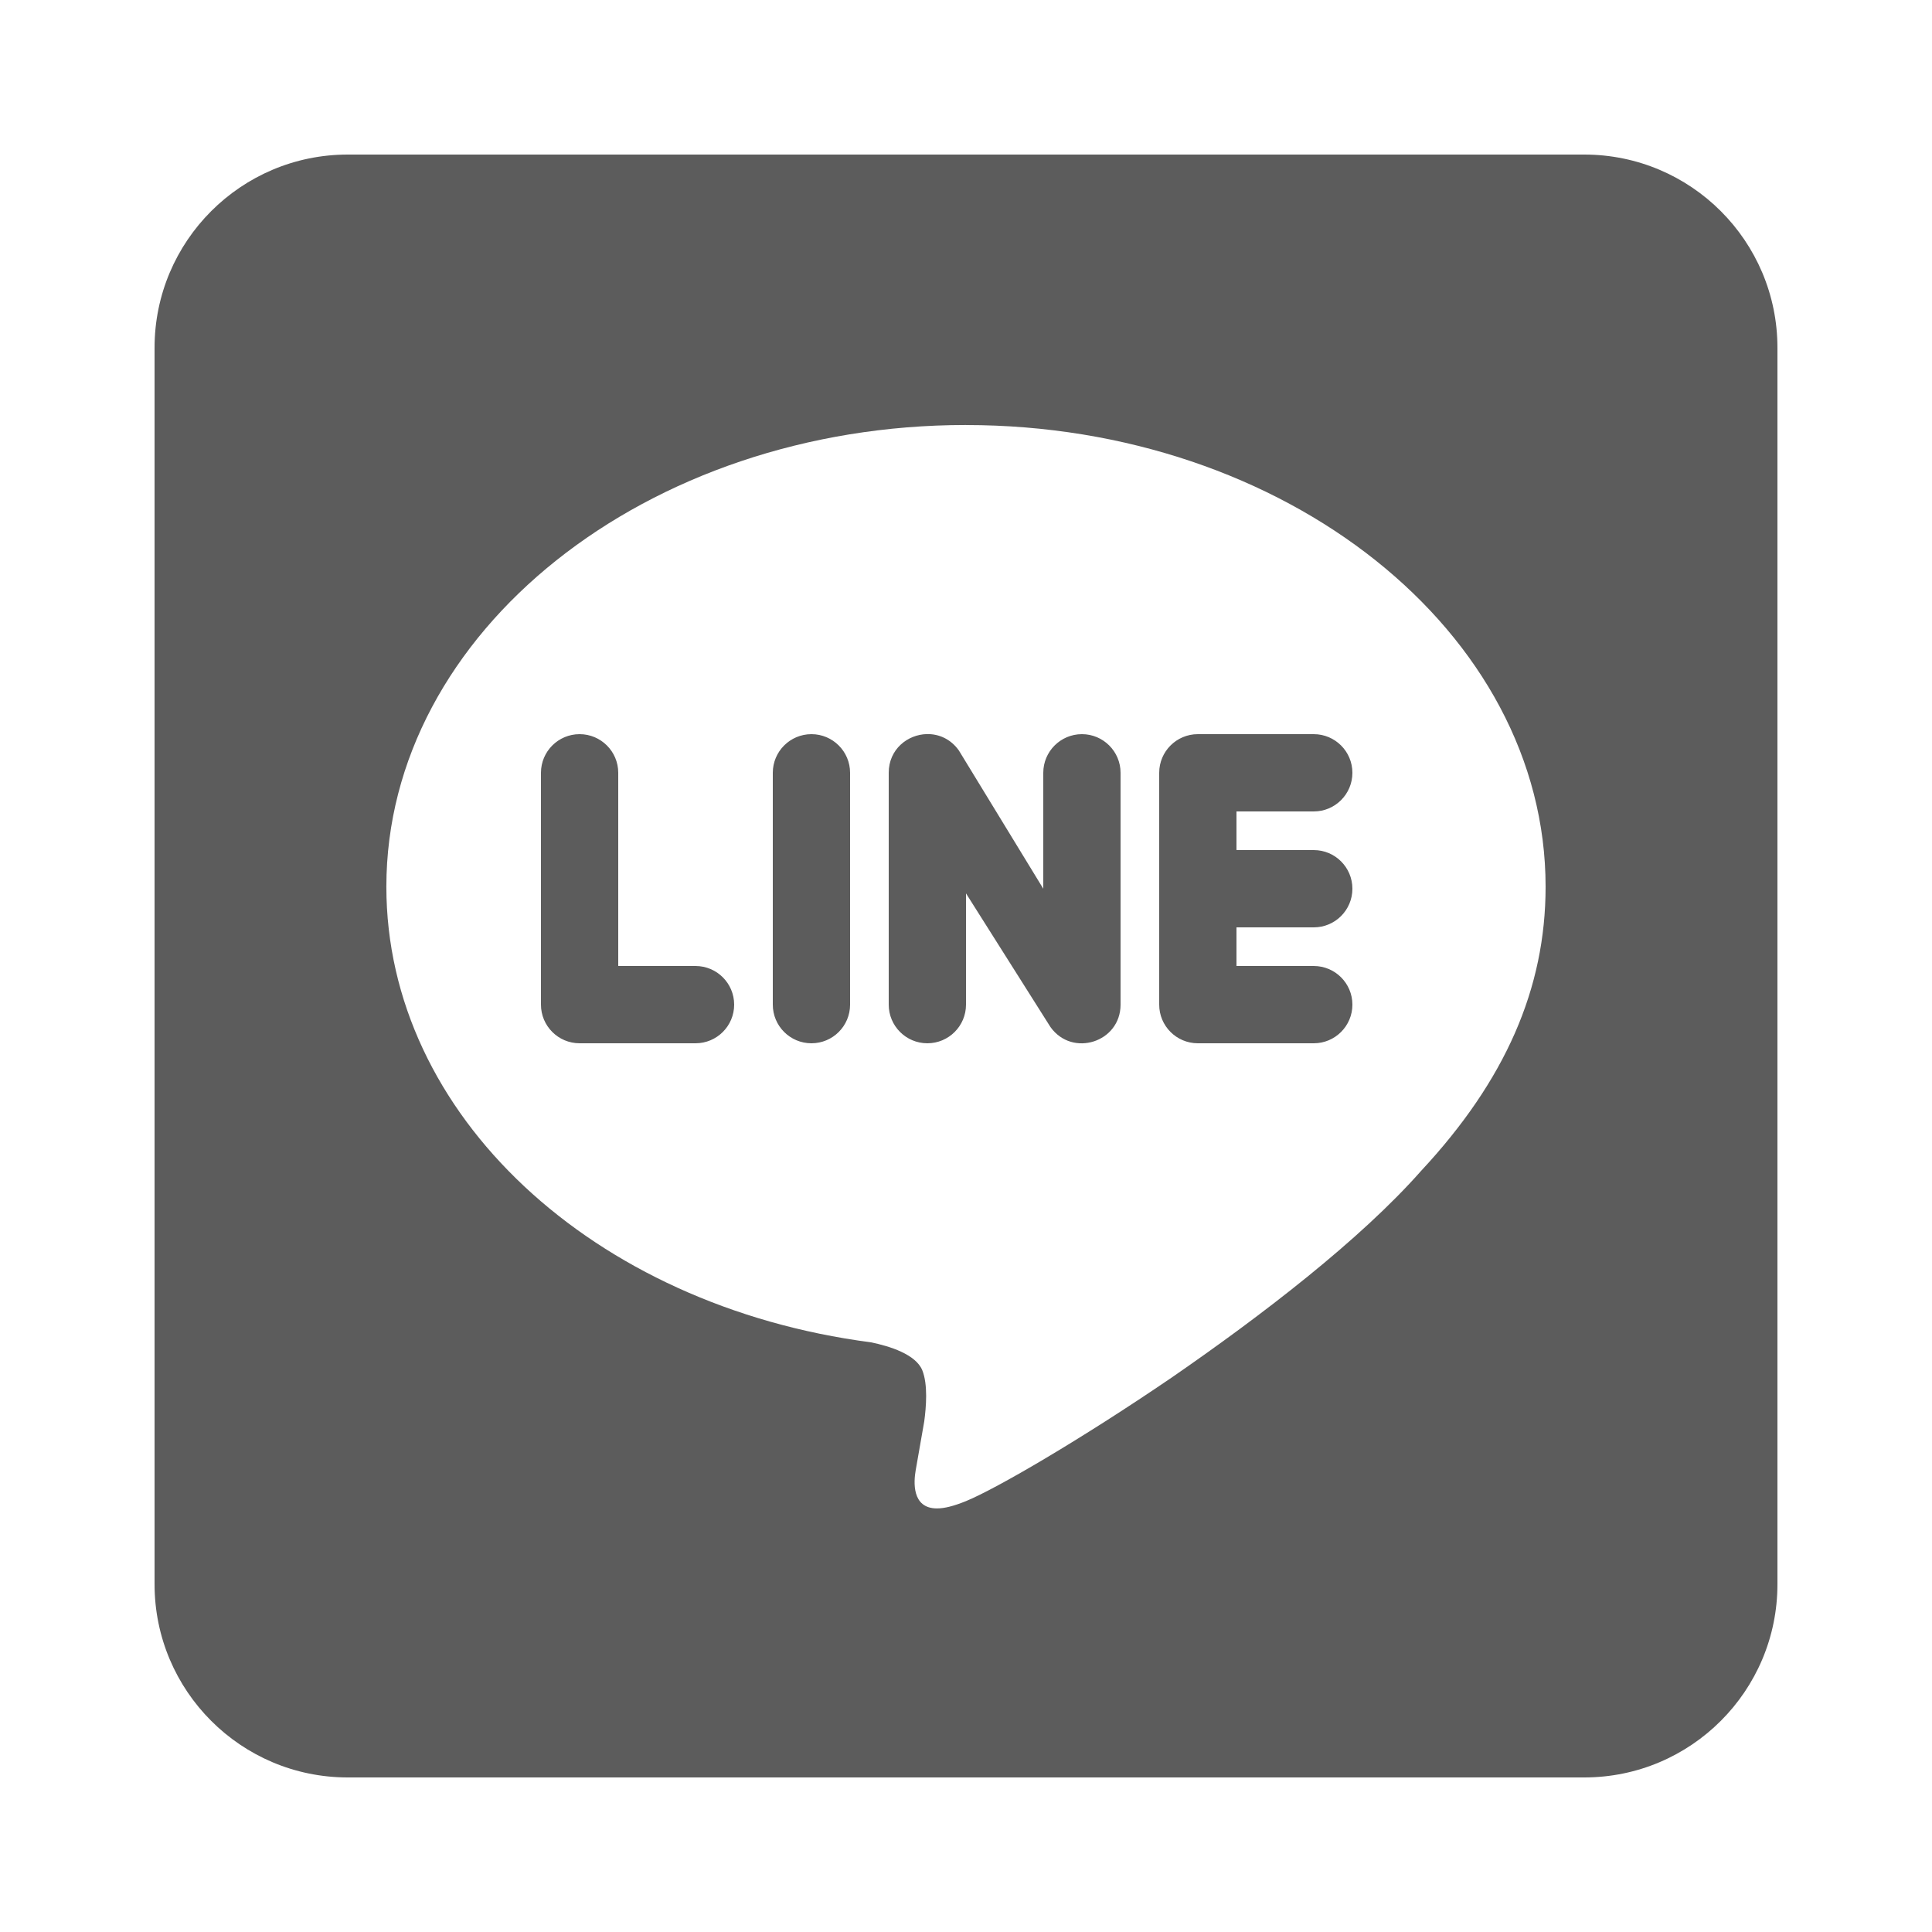
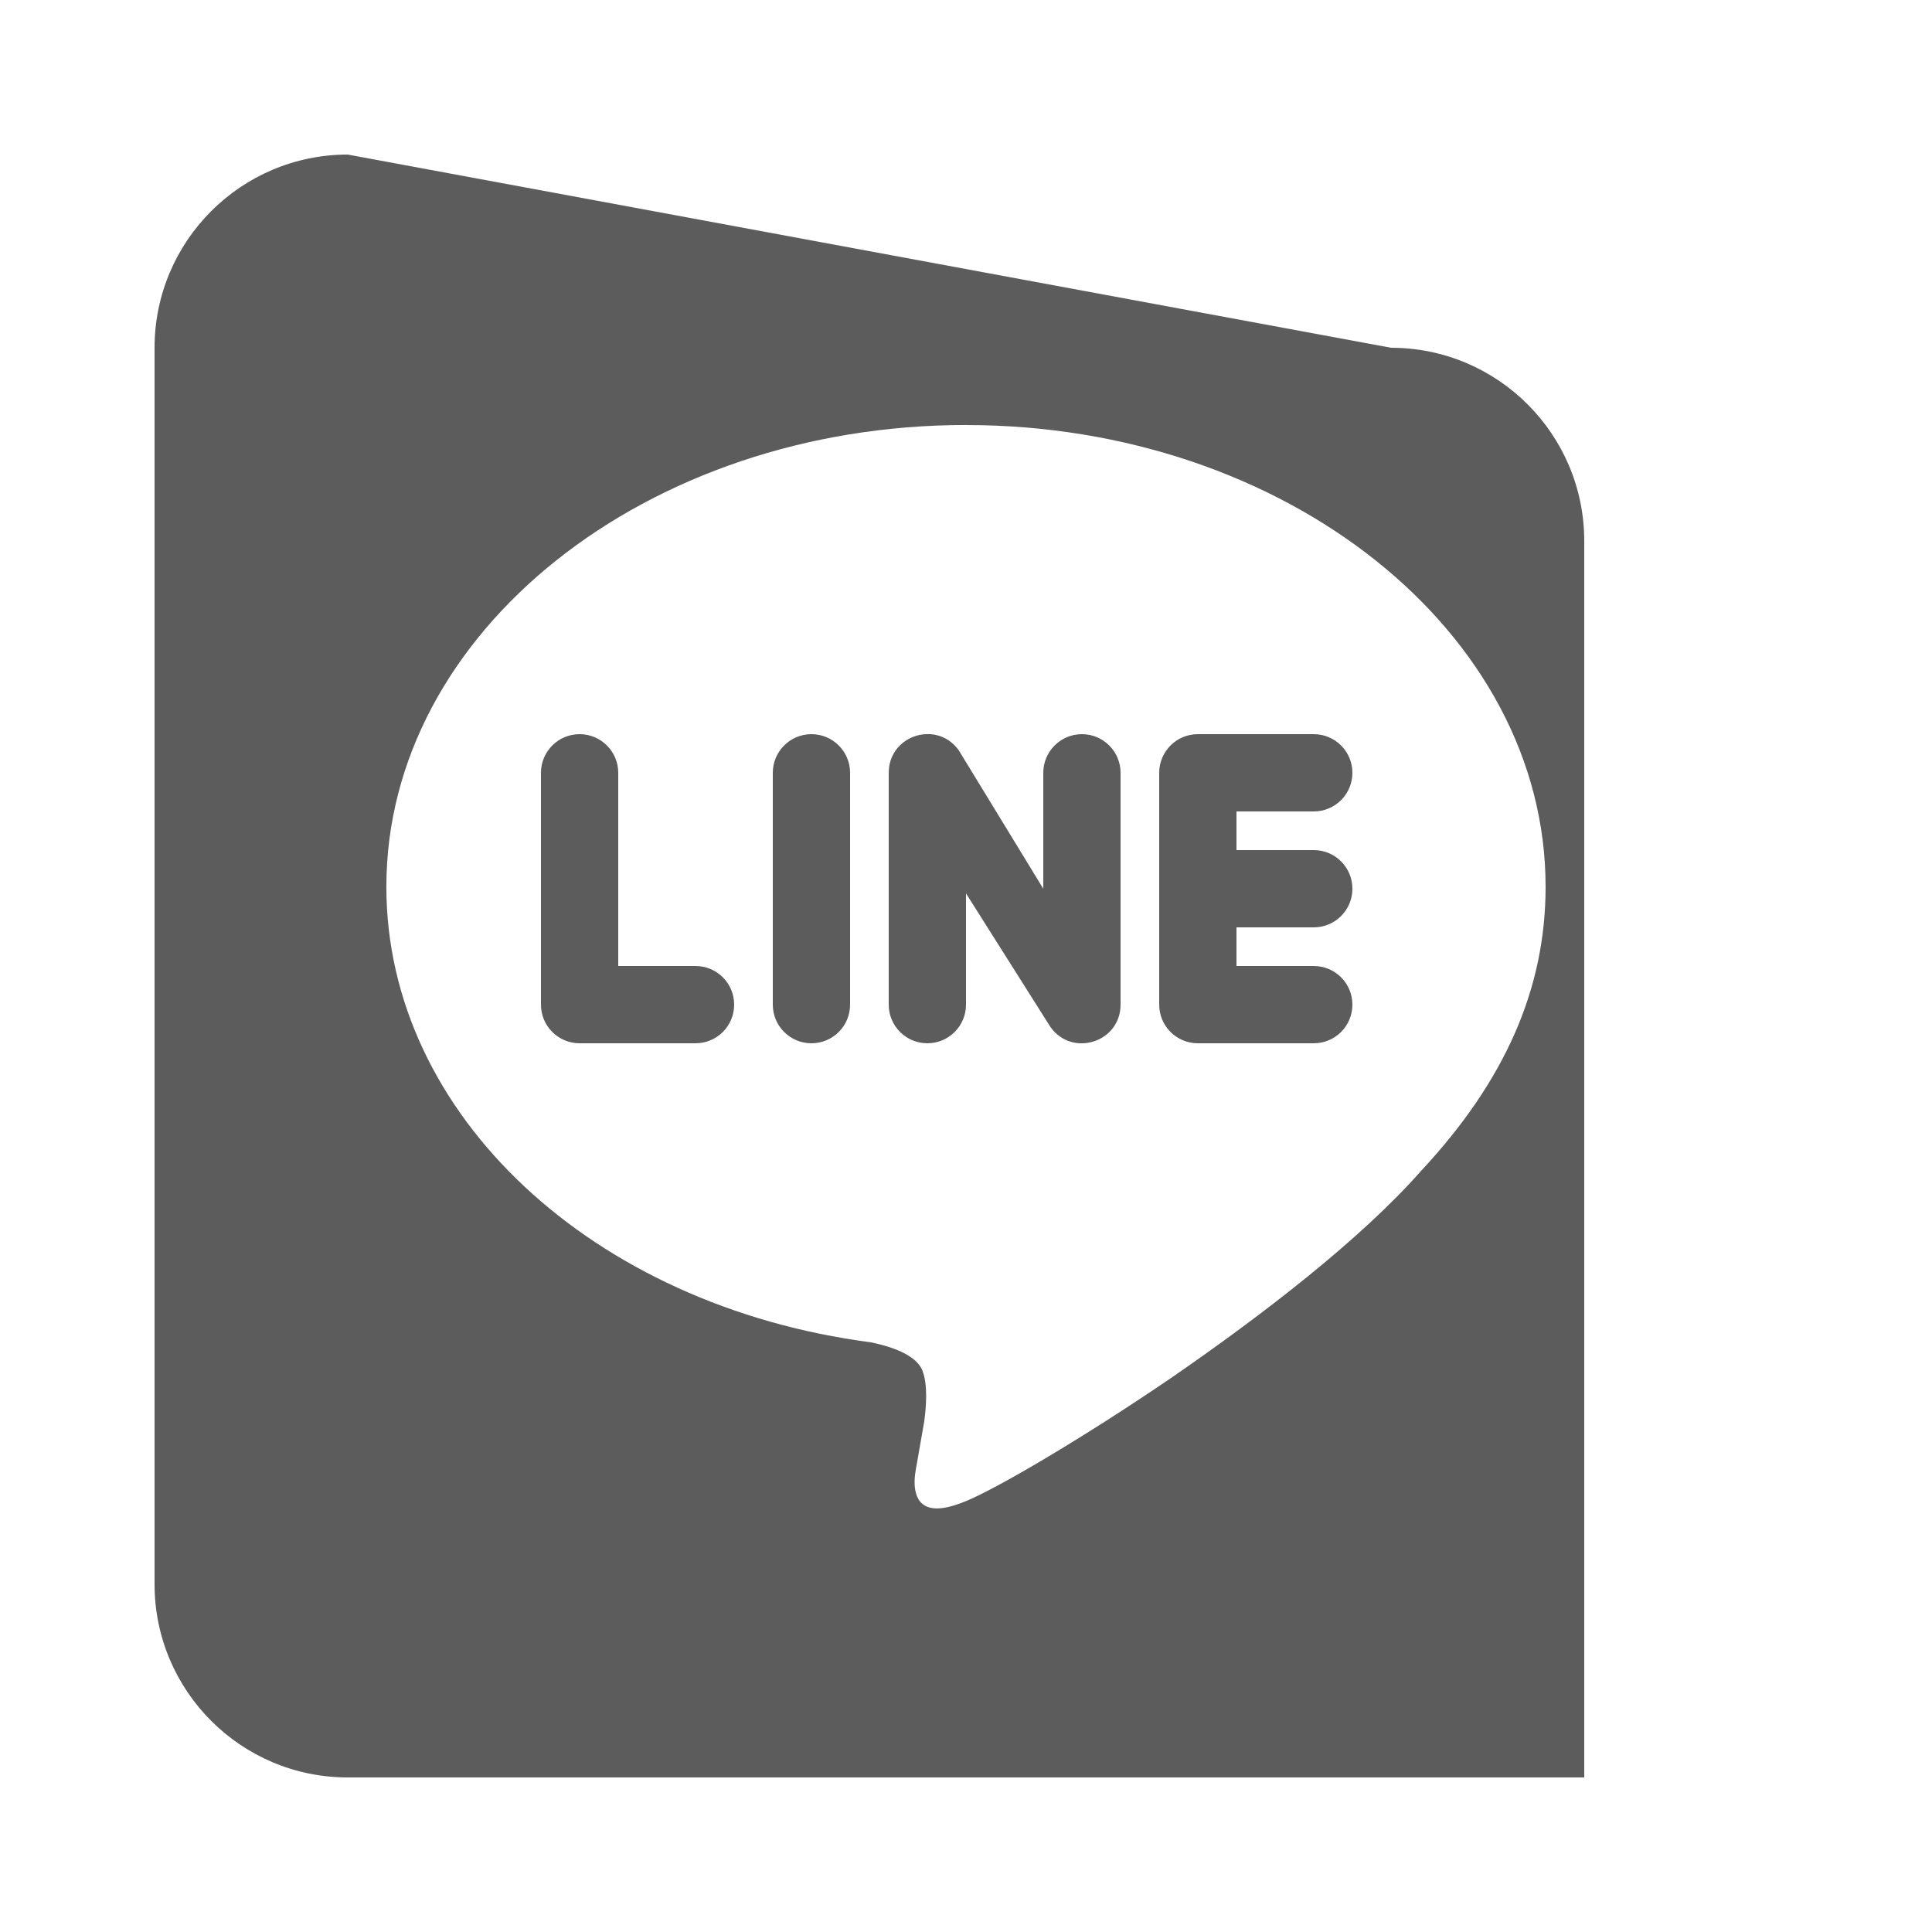
<svg xmlns="http://www.w3.org/2000/svg" viewBox="0,0,256,256" width="18px" height="18px" fill-rule="nonzero">
  <g fill="#5c5c5c" fill-rule="nonzero" stroke="none" stroke-width="1" stroke-linecap="butt" stroke-linejoin="miter" stroke-miterlimit="10" stroke-dasharray="" stroke-dashoffset="0" font-family="none" font-weight="none" font-size="none" text-anchor="none" style="mix-blend-mode: normal">
    <g transform="scale(5.12,5.12)">
-       <path d="M9,4c-2.76,0 -5,2.24 -5,5v32c0,2.76 2.24,5 5,5h32c2.76,0 5,-2.24 5,-5v-32c0,-2.76 -2.24,-5 -5,-5zM25,11c8.27,0 15,5.359 15,11.949c0,2.63 -1.041,5.012 -3.221,7.352c-1.57,1.78 -4.119,3.739 -6.469,5.359c-2.35,1.6 -4.511,2.859 -5.311,3.189c-0.32,0.13 -0.56,0.189 -0.75,0.189c-0.66,0 -0.601,-0.698 -0.551,-0.988c0.04,-0.22 0.221,-1.262 0.221,-1.262c0.05,-0.37 0.099,-0.958 -0.051,-1.328c-0.17,-0.41 -0.84,-0.621 -1.33,-0.721c-7.2,-0.94 -12.539,-5.891 -12.539,-11.791c0,-6.59 6.73,-11.949 15,-11.949zM23.992,18.998c-0.504,0.009 -0.992,0.394 -0.992,1.002v6c0,0.552 0.448,1 1,1c0.552,0 1,-0.448 1,-1v-2.879l2.186,3.459c0.566,0.792 1.814,0.393 1.814,-0.58v-6c0,-0.552 -0.448,-1 -1,-1c-0.552,0 -1,0.448 -1,1v3l-2.186,-3.58c-0.212,-0.297 -0.52,-0.427 -0.822,-0.422zM15,19c-0.552,0 -1,0.448 -1,1v6c0,0.552 0.448,1 1,1h3c0.552,0 1,-0.448 1,-1c0,-0.552 -0.448,-1 -1,-1h-2v-5c0,-0.552 -0.448,-1 -1,-1zM21,19c-0.552,0 -1,0.448 -1,1v6c0,0.552 0.448,1 1,1c0.552,0 1,-0.448 1,-1v-6c0,-0.552 -0.448,-1 -1,-1zM31,19c-0.552,0 -1,0.448 -1,1v6c0,0.552 0.448,1 1,1h3c0.552,0 1,-0.448 1,-1c0,-0.552 -0.448,-1 -1,-1h-2v-1h2c0.553,0 1,-0.448 1,-1c0,-0.552 -0.447,-1 -1,-1h-2v-1h2c0.552,0 1,-0.448 1,-1c0,-0.552 -0.448,-1 -1,-1z" />
+       <path d="M9,4c-2.76,0 -5,2.24 -5,5v32c0,2.76 2.24,5 5,5h32v-32c0,-2.76 -2.24,-5 -5,-5zM25,11c8.27,0 15,5.359 15,11.949c0,2.63 -1.041,5.012 -3.221,7.352c-1.57,1.78 -4.119,3.739 -6.469,5.359c-2.35,1.6 -4.511,2.859 -5.311,3.189c-0.32,0.13 -0.56,0.189 -0.75,0.189c-0.66,0 -0.601,-0.698 -0.551,-0.988c0.04,-0.22 0.221,-1.262 0.221,-1.262c0.05,-0.37 0.099,-0.958 -0.051,-1.328c-0.17,-0.41 -0.84,-0.621 -1.33,-0.721c-7.2,-0.94 -12.539,-5.891 -12.539,-11.791c0,-6.59 6.73,-11.949 15,-11.949zM23.992,18.998c-0.504,0.009 -0.992,0.394 -0.992,1.002v6c0,0.552 0.448,1 1,1c0.552,0 1,-0.448 1,-1v-2.879l2.186,3.459c0.566,0.792 1.814,0.393 1.814,-0.58v-6c0,-0.552 -0.448,-1 -1,-1c-0.552,0 -1,0.448 -1,1v3l-2.186,-3.58c-0.212,-0.297 -0.52,-0.427 -0.822,-0.422zM15,19c-0.552,0 -1,0.448 -1,1v6c0,0.552 0.448,1 1,1h3c0.552,0 1,-0.448 1,-1c0,-0.552 -0.448,-1 -1,-1h-2v-5c0,-0.552 -0.448,-1 -1,-1zM21,19c-0.552,0 -1,0.448 -1,1v6c0,0.552 0.448,1 1,1c0.552,0 1,-0.448 1,-1v-6c0,-0.552 -0.448,-1 -1,-1zM31,19c-0.552,0 -1,0.448 -1,1v6c0,0.552 0.448,1 1,1h3c0.552,0 1,-0.448 1,-1c0,-0.552 -0.448,-1 -1,-1h-2v-1h2c0.553,0 1,-0.448 1,-1c0,-0.552 -0.447,-1 -1,-1h-2v-1h2c0.552,0 1,-0.448 1,-1c0,-0.552 -0.448,-1 -1,-1z" />
    </g>
  </g>
</svg>